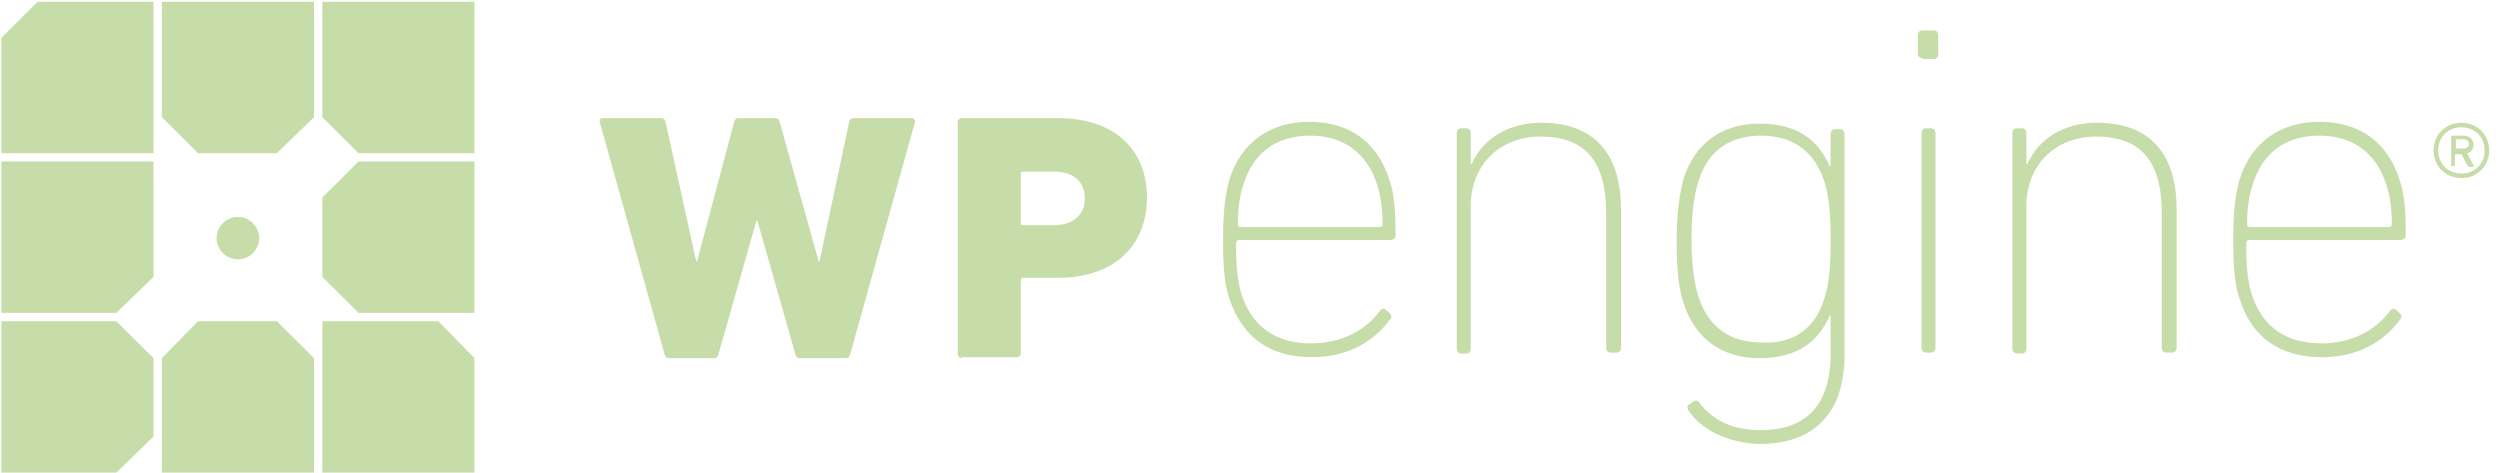
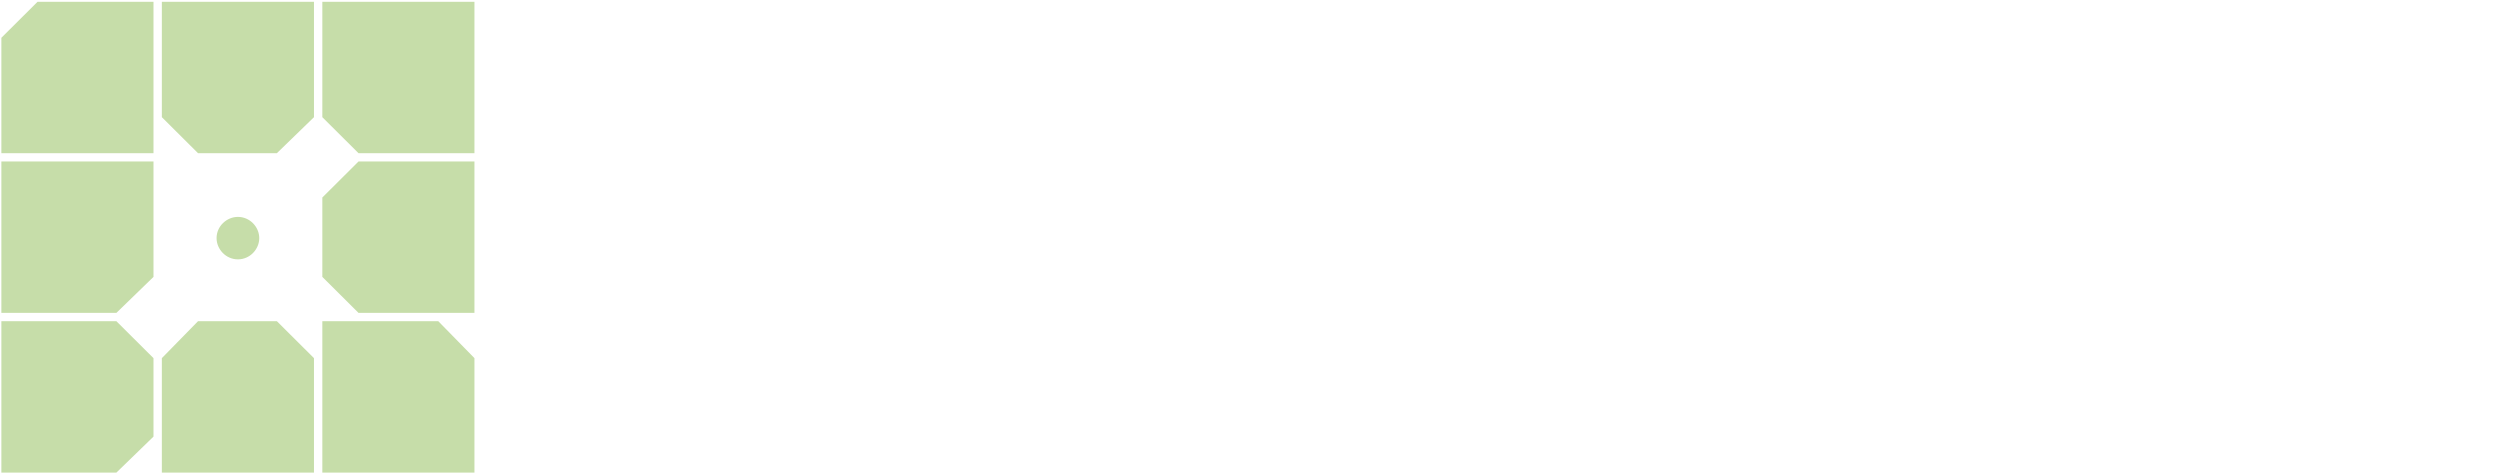
<svg xmlns="http://www.w3.org/2000/svg" width="164" height="31" viewBox="0 0 164 31" fill="none">
  <path d="M10.617 31.003H20.597V23.494L18.163 21.071H12.99L10.617 23.494V31.003ZM23.518 10.594L21.145 12.956V18.164L23.518 20.526H31.124V10.594H23.518ZM20.597 0.117H10.617V7.687L12.99 10.049H18.163L20.597 7.687V0.117ZM31.124 31.003V23.494L28.751 21.071H21.145V31.003H31.124ZM2.463 0.117L0.09 2.479V10.049H10.069V0.117H2.463ZM21.145 0.117V7.687L23.518 10.049H31.124V0.117H21.145ZM15.607 17.014C14.816 17.014 14.207 16.347 14.207 15.621C14.207 14.833 14.877 14.228 15.607 14.228C16.398 14.228 17.007 14.894 17.007 15.621C17.007 16.347 16.398 17.014 15.607 17.014ZM10.069 10.594H0.09V20.526H7.635L10.069 18.164V10.594ZM10.069 23.494L7.635 21.071H0.09V31.003H7.635L10.069 28.641V23.494Z" fill="#C6DDA9" />
-   <path d="M52.483 23.494C52.301 23.494 52.24 23.433 52.179 23.251L49.684 14.47H49.623L47.128 23.251C47.067 23.433 47.007 23.494 46.824 23.494H43.903C43.721 23.494 43.66 23.433 43.599 23.251L39.339 7.99C39.339 7.869 39.339 7.748 39.522 7.748H43.355C43.538 7.748 43.66 7.869 43.66 7.99L45.668 17.135H45.729L48.163 7.99C48.224 7.808 48.285 7.748 48.467 7.748H50.84C51.023 7.748 51.084 7.808 51.145 7.99L53.7 17.135H53.761L55.708 7.99C55.708 7.869 55.83 7.748 56.013 7.748H59.846C59.968 7.748 60.029 7.869 60.029 7.99L55.769 23.251C55.708 23.433 55.648 23.494 55.465 23.494H52.483ZM63.071 23.494C62.95 23.494 62.828 23.372 62.828 23.251V7.99C62.828 7.869 62.95 7.748 63.071 7.748H69.4C73.234 7.748 75.242 9.928 75.242 12.956C75.242 15.984 73.234 18.225 69.4 18.225H67.088C66.966 18.225 66.966 18.285 66.966 18.346V23.191C66.966 23.312 66.844 23.433 66.723 23.433H63.071V23.494ZM71.165 13.017C71.165 11.927 70.434 11.26 69.157 11.26H67.088C66.966 11.26 66.966 11.321 66.966 11.382V14.652C66.966 14.773 67.027 14.773 67.088 14.773H69.157C70.434 14.773 71.165 14.046 71.165 13.017ZM80.658 19.618C80.353 18.77 80.232 17.74 80.232 15.681C80.232 13.683 80.414 12.593 80.658 11.745C81.449 9.262 83.396 7.99 85.891 7.99C88.447 7.99 90.333 9.262 91.124 11.745C91.428 12.593 91.55 13.562 91.55 15.439C91.55 15.621 91.428 15.742 91.185 15.742H81.266C81.144 15.742 81.084 15.863 81.084 15.984C81.084 17.619 81.205 18.528 81.449 19.315C82.179 21.556 83.822 22.525 86.013 22.525C88.082 22.525 89.603 21.616 90.516 20.405C90.637 20.223 90.82 20.223 90.942 20.344L91.124 20.526C91.307 20.647 91.307 20.829 91.185 20.95C90.15 22.404 88.386 23.433 86.073 23.433C83.335 23.433 81.51 22.161 80.658 19.618ZM90.516 14.894C90.637 14.894 90.698 14.833 90.698 14.712C90.698 13.683 90.576 12.835 90.333 12.108C89.664 9.989 88.082 8.898 85.952 8.898C83.822 8.898 82.24 9.928 81.57 12.108C81.327 12.835 81.205 13.622 81.205 14.712C81.205 14.833 81.266 14.894 81.388 14.894H90.516ZM105.668 23.13C105.485 23.13 105.363 23.009 105.363 22.827V13.986C105.363 10.473 103.903 8.959 101.043 8.959C98.548 8.959 96.479 10.655 96.479 13.562V22.888C96.479 23.07 96.357 23.191 96.175 23.191H95.871C95.688 23.191 95.566 23.07 95.566 22.888V8.717C95.566 8.535 95.688 8.414 95.871 8.414H96.175C96.357 8.414 96.479 8.535 96.479 8.717V10.776H96.54C97.27 9.08 98.974 8.051 101.104 8.051C104.451 8.051 106.337 9.928 106.337 13.743V22.827C106.337 23.009 106.215 23.13 106.033 23.13H105.668ZM110.779 26.946C110.658 26.764 110.658 26.582 110.84 26.522L111.084 26.34C111.266 26.219 111.388 26.279 111.509 26.461C112.361 27.551 113.639 28.217 115.465 28.217C118.264 28.217 120.09 26.824 120.09 23.191V20.708H120.029C119.299 22.343 118.021 23.494 115.404 23.494C112.909 23.494 111.205 22.161 110.475 19.981C110.11 18.952 109.988 17.619 109.988 15.802C109.988 13.986 110.171 12.653 110.475 11.624C111.205 9.444 112.909 8.111 115.404 8.111C118.021 8.111 119.299 9.262 120.029 10.897H120.09V8.777C120.09 8.596 120.211 8.475 120.394 8.475H120.698C120.881 8.475 121.002 8.596 121.002 8.777V23.251C121.002 27.309 118.812 29.126 115.404 29.126C113.274 29.065 111.509 28.096 110.779 26.946ZM119.664 19.618C119.968 18.709 120.09 17.619 120.09 15.742C120.09 13.925 119.968 12.774 119.664 11.866C118.933 9.686 117.351 8.898 115.526 8.898C113.518 8.898 112.057 9.867 111.449 11.805C111.144 12.714 110.962 13.986 110.962 15.681C110.962 17.377 111.144 18.649 111.449 19.557C112.118 21.495 113.518 22.464 115.526 22.464C117.351 22.585 118.994 21.798 119.664 19.618ZM126.114 3.811C125.931 3.811 125.81 3.69 125.81 3.509V2.297C125.81 2.116 125.931 1.995 126.114 1.995H126.844C127.027 1.995 127.148 2.116 127.148 2.297V3.569C127.148 3.751 127.027 3.872 126.844 3.872H126.114V3.811ZM126.357 23.13C126.175 23.13 126.053 23.009 126.053 22.827V8.717C126.053 8.535 126.175 8.414 126.357 8.414H126.662C126.844 8.414 126.966 8.535 126.966 8.717V22.827C126.966 23.009 126.844 23.13 126.662 23.13H126.357ZM142.118 23.13C141.935 23.13 141.814 23.009 141.814 22.827V13.986C141.814 10.473 140.353 8.959 137.493 8.959C134.998 8.959 132.929 10.655 132.929 13.562V22.888C132.929 23.07 132.808 23.191 132.625 23.191H132.321C132.138 23.191 132.017 23.07 132.017 22.888V8.717C132.017 8.535 132.138 8.414 132.321 8.414H132.625C132.808 8.414 132.929 8.535 132.929 8.717V10.776H132.99C133.72 9.08 135.424 8.051 137.554 8.051C140.901 8.051 142.787 9.928 142.787 13.743V22.827C142.787 23.009 142.666 23.13 142.483 23.13H142.118ZM146.925 19.618C146.621 18.77 146.499 17.74 146.499 15.681C146.499 13.683 146.682 12.593 146.925 11.745C147.716 9.262 149.664 7.99 152.158 7.99C154.714 7.99 156.601 9.262 157.392 11.745C157.696 12.593 157.818 13.562 157.818 15.439C157.818 15.621 157.696 15.742 157.453 15.742H147.534C147.412 15.742 147.351 15.863 147.351 15.984C147.351 17.619 147.473 18.528 147.716 19.315C148.447 21.556 150.09 22.525 152.28 22.525C154.349 22.525 155.87 21.616 156.783 20.405C156.905 20.223 157.087 20.223 157.209 20.344L157.392 20.526C157.574 20.647 157.574 20.829 157.453 20.95C156.418 22.404 154.653 23.433 152.341 23.433C149.603 23.433 147.716 22.161 146.925 19.618ZM156.722 14.894C156.844 14.894 156.905 14.833 156.905 14.712C156.905 13.683 156.783 12.835 156.54 12.108C155.87 9.989 154.288 8.898 152.158 8.898C150.029 8.898 148.447 9.928 147.777 12.108C147.534 12.835 147.412 13.622 147.412 14.712C147.412 14.833 147.473 14.894 147.595 14.894H156.722ZM159.643 9.867C159.643 8.838 160.434 8.051 161.469 8.051C162.503 8.051 163.294 8.838 163.294 9.867C163.294 10.897 162.503 11.684 161.469 11.684C160.434 11.684 159.643 10.897 159.643 9.867ZM162.99 9.867C162.99 8.959 162.321 8.353 161.469 8.353C160.556 8.353 159.947 9.02 159.947 9.867C159.947 10.776 160.617 11.382 161.469 11.382C162.321 11.382 162.99 10.776 162.99 9.867ZM160.86 10.897C160.799 10.897 160.799 10.897 160.799 10.836V8.959C160.799 8.898 160.799 8.898 160.86 8.898H161.591C162.016 8.898 162.26 9.141 162.26 9.504C162.26 9.746 162.138 9.989 161.834 10.049L162.26 10.836C162.321 10.897 162.26 10.957 162.199 10.957H162.016C161.956 10.957 161.956 10.897 161.895 10.897L161.469 10.11H161.043V10.836C161.043 10.897 160.982 10.897 160.982 10.897H160.86ZM161.956 9.444C161.956 9.262 161.834 9.141 161.591 9.141H161.104V9.746H161.591C161.834 9.746 161.956 9.625 161.956 9.444Z" fill="#C6DDA9" />
</svg>